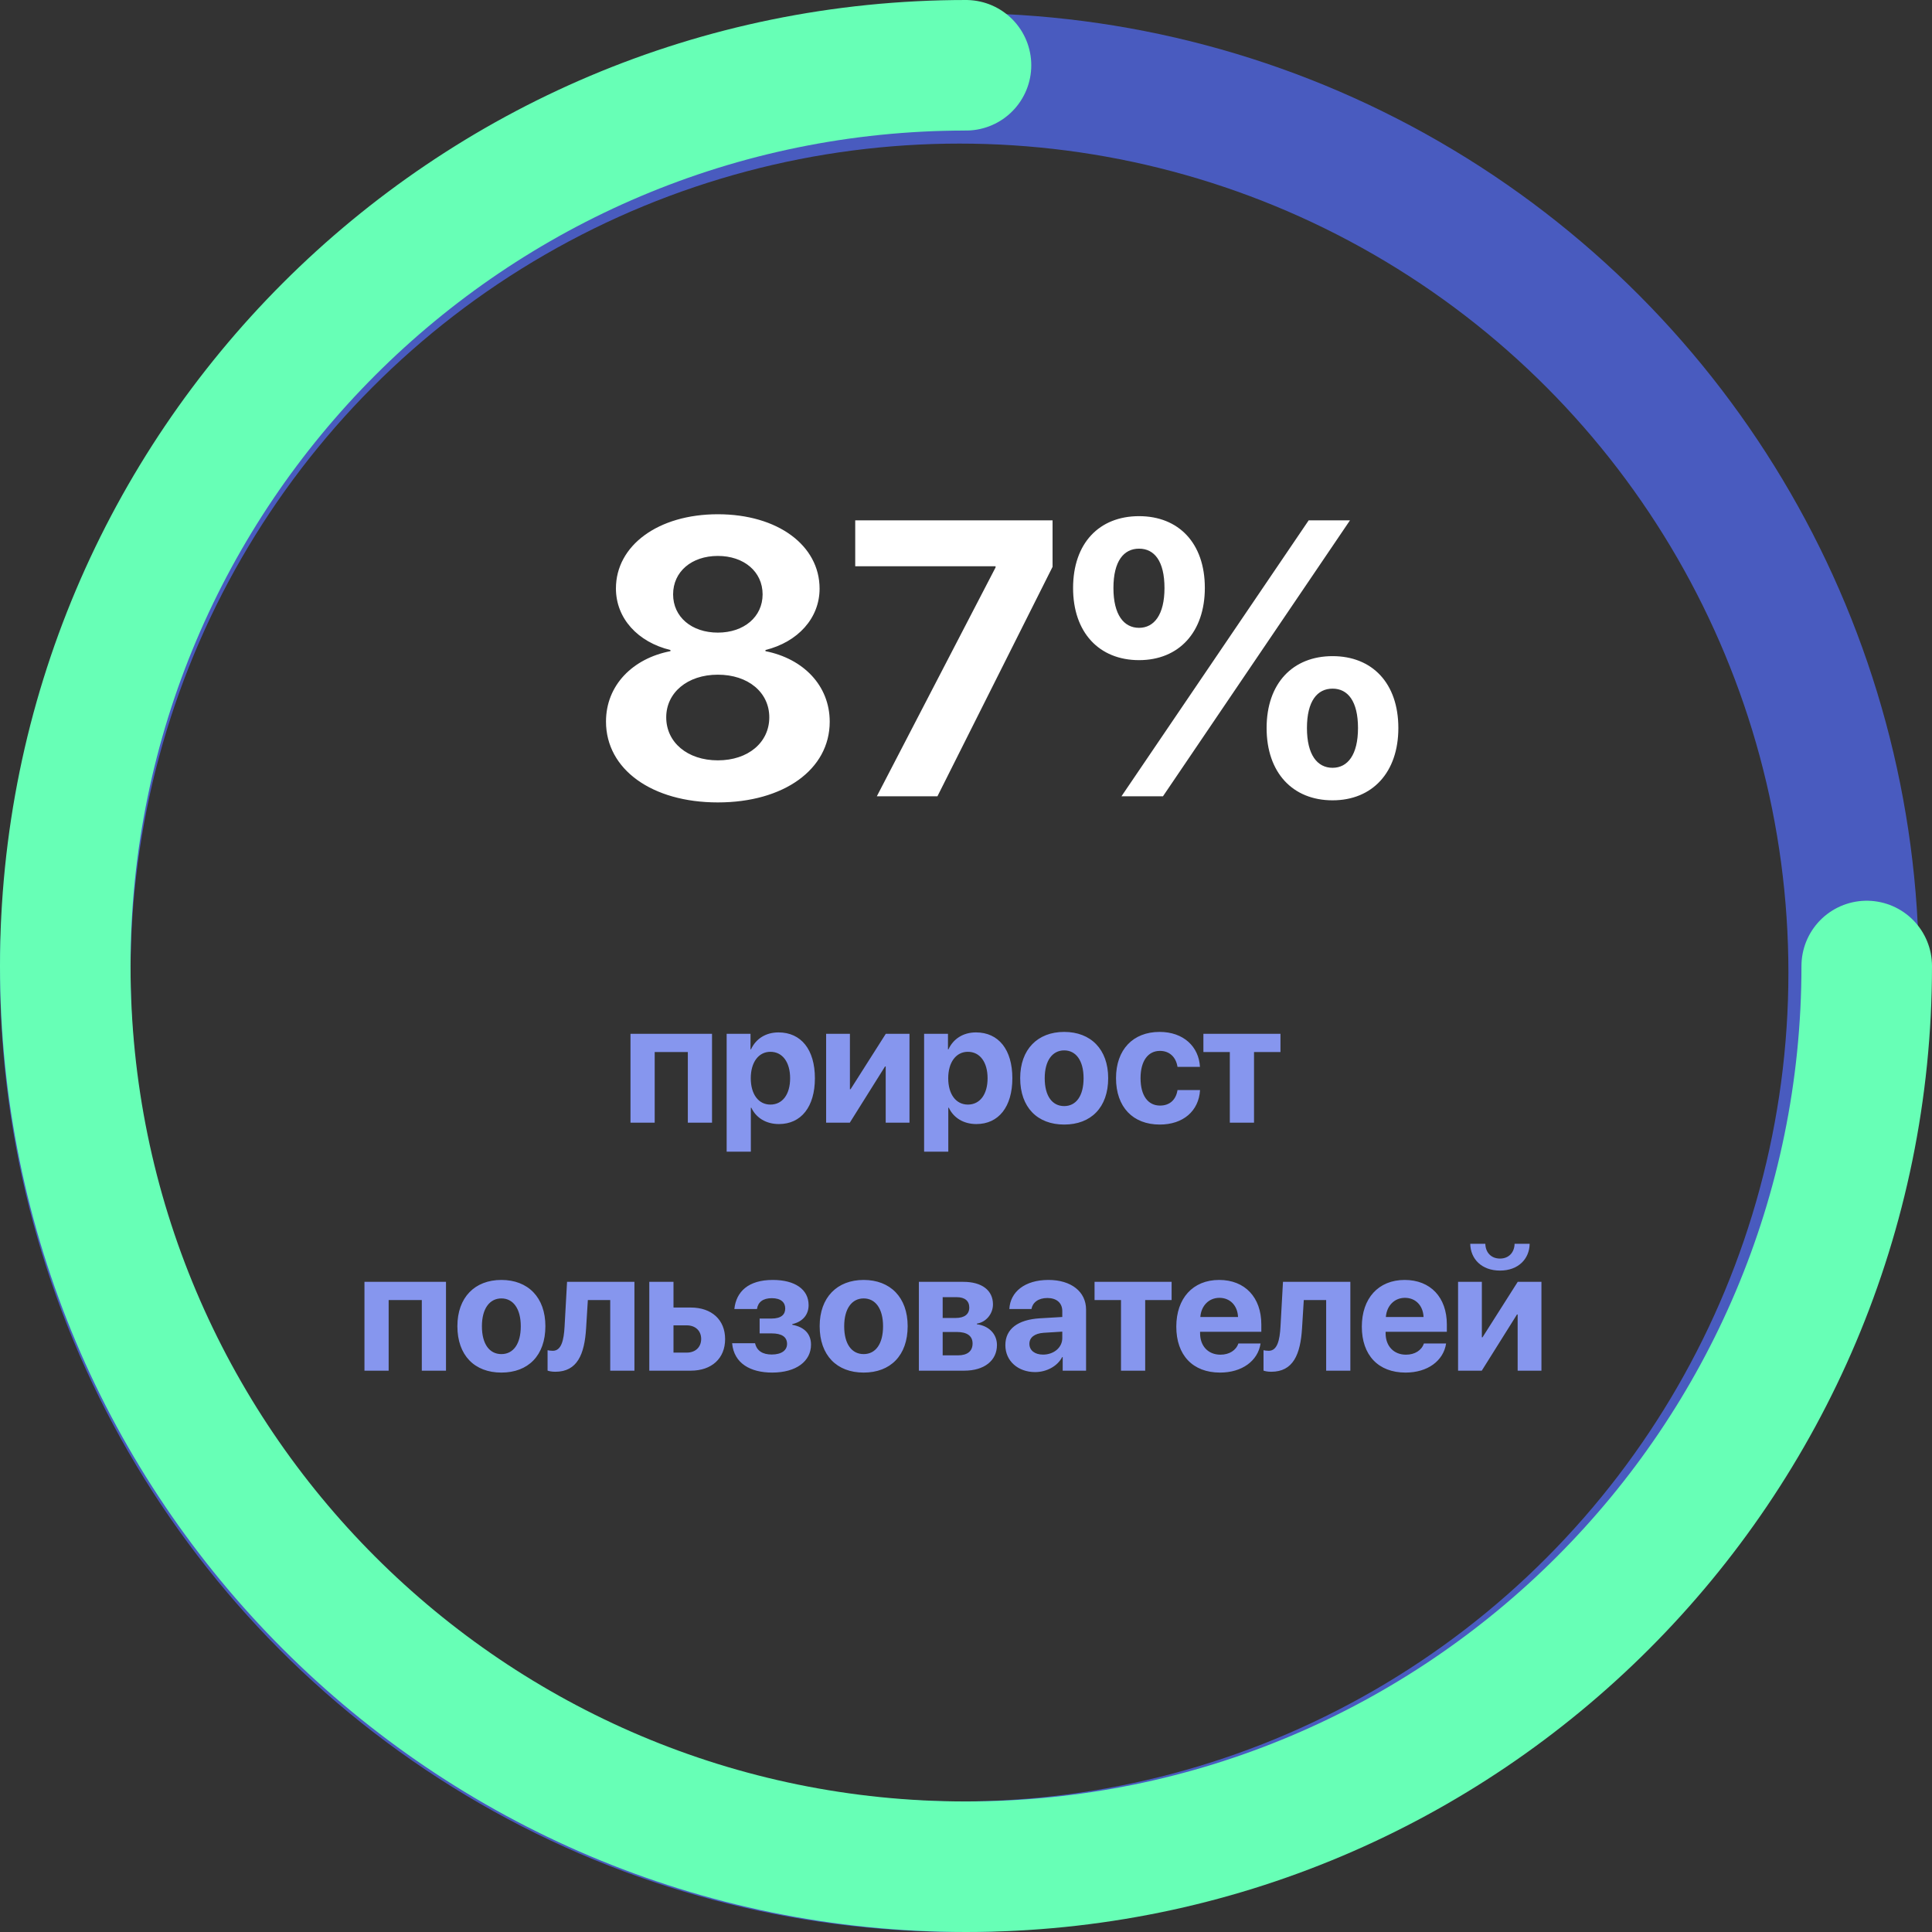
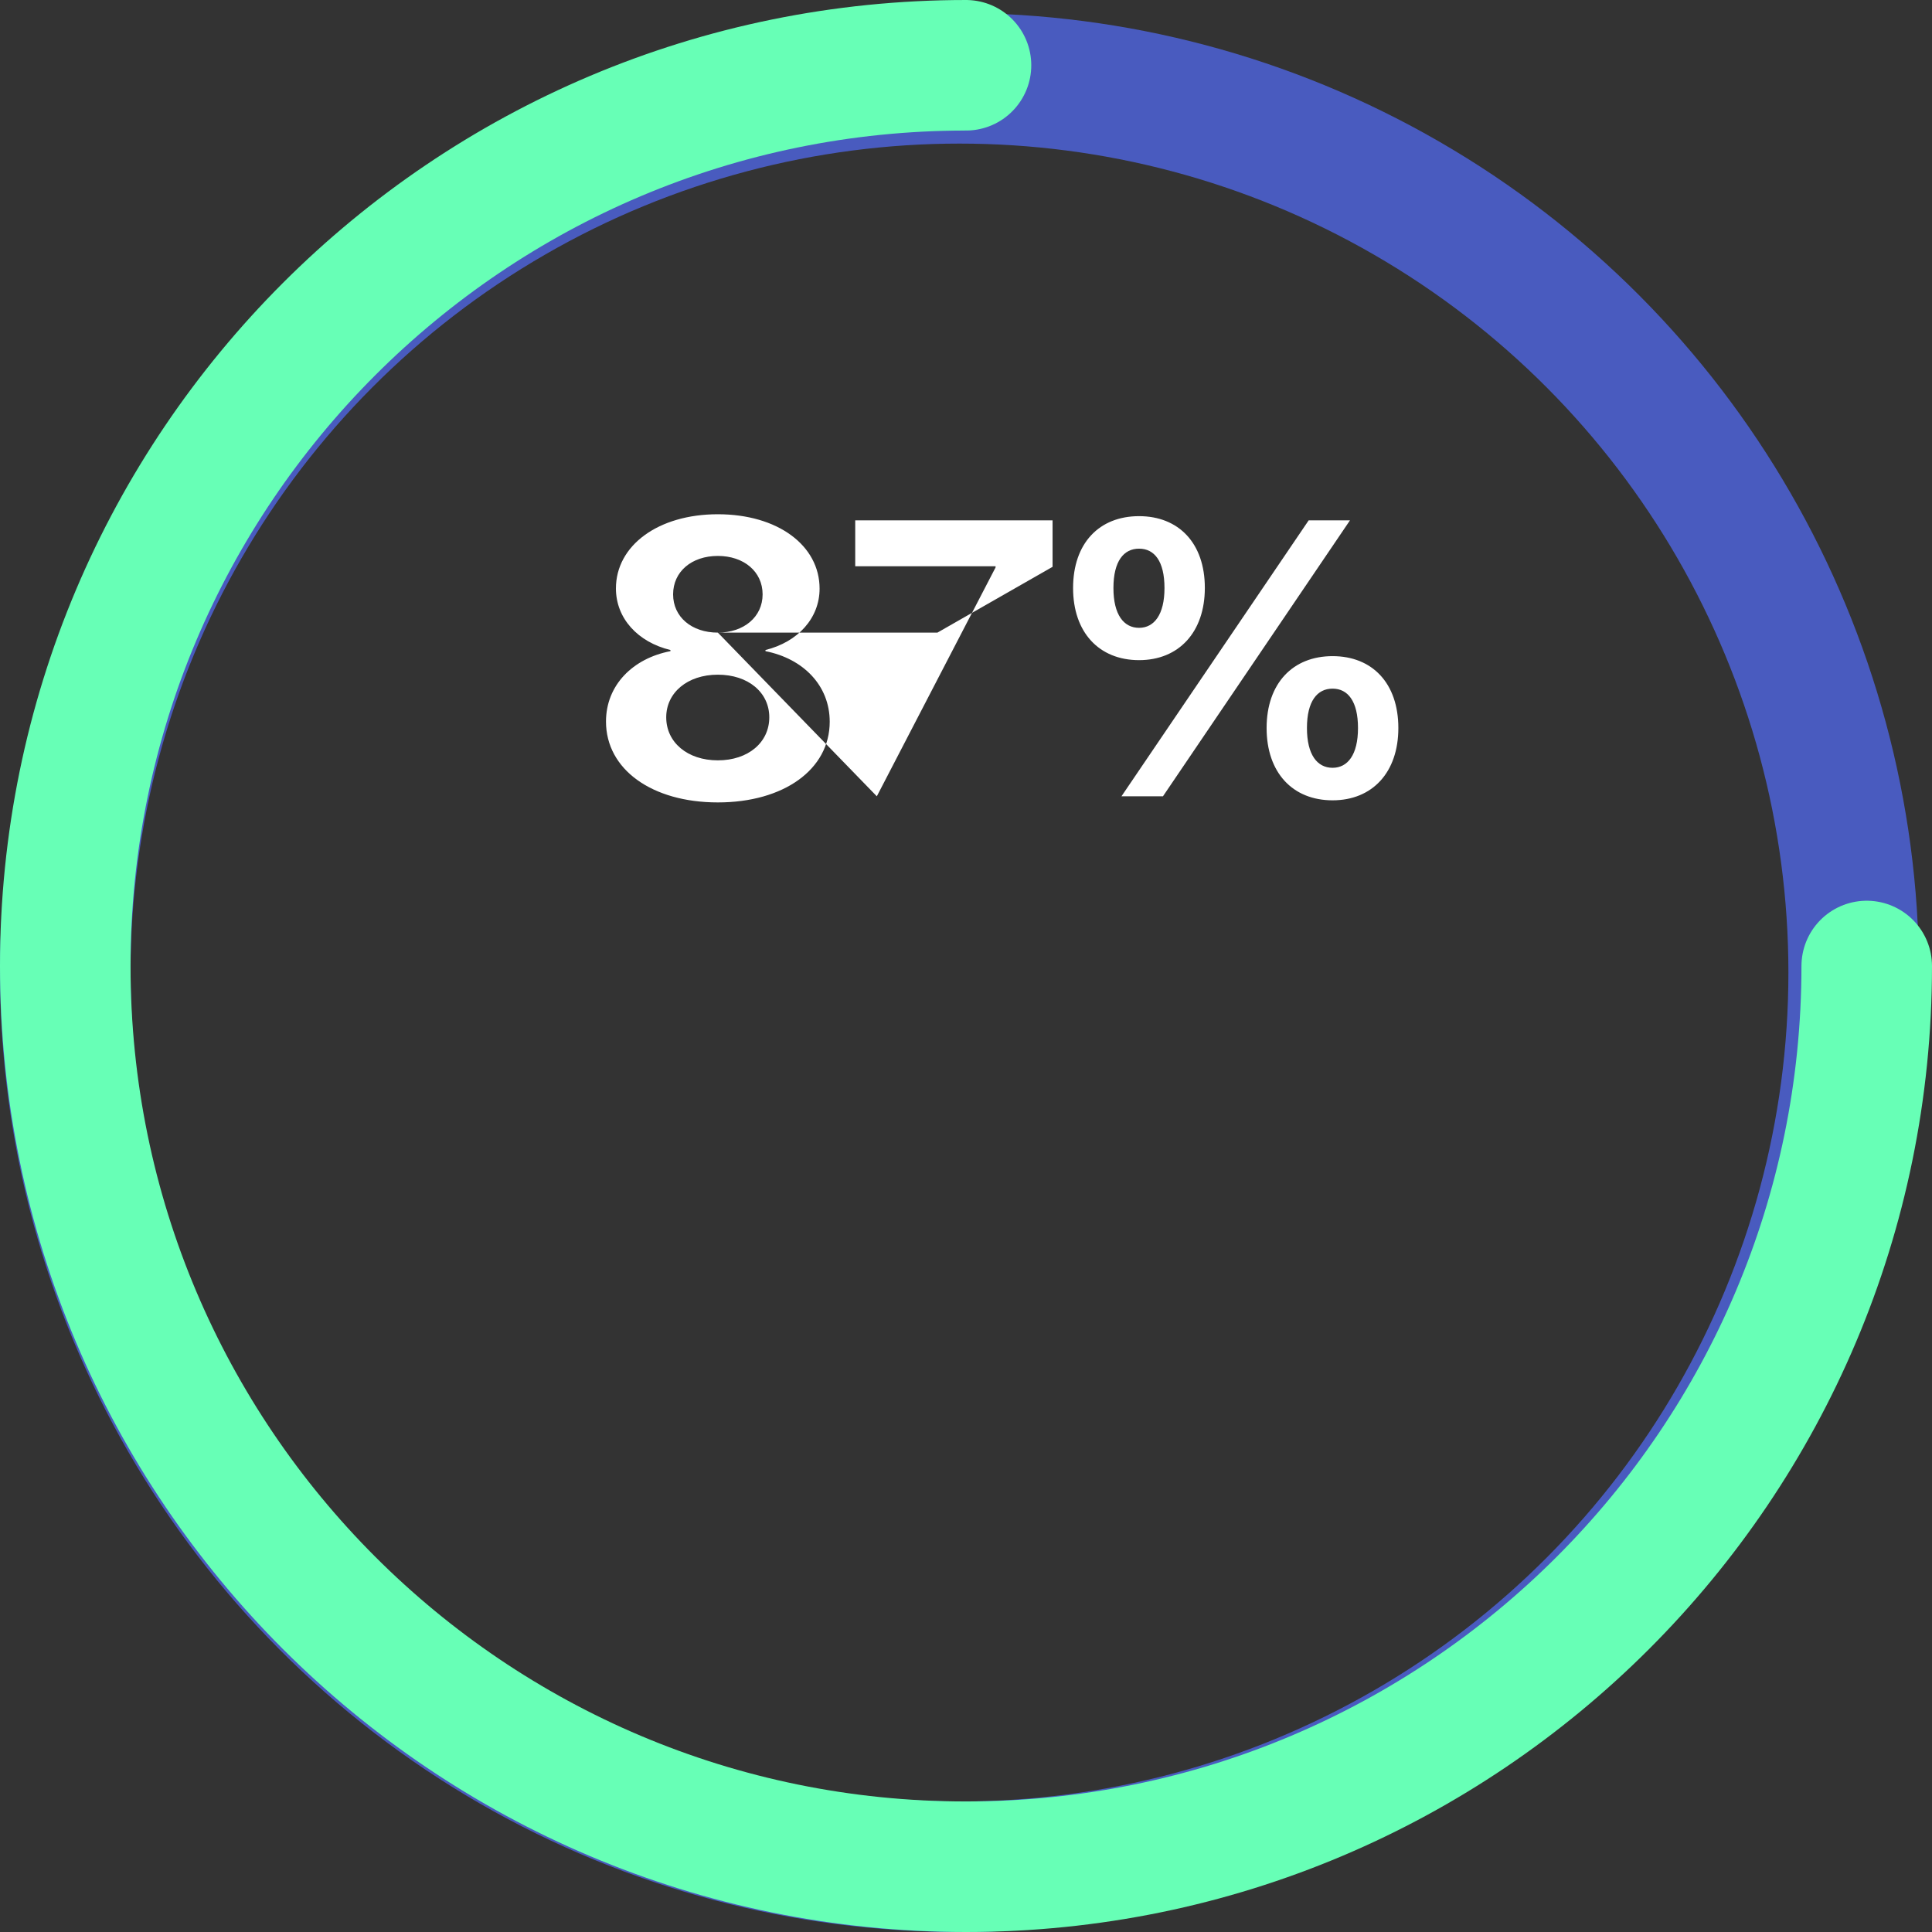
<svg xmlns="http://www.w3.org/2000/svg" width="148" height="148" viewBox="0 0 148 148" fill="none">
  <rect x="0" y="0" width="148" height="148" fill="#333333" stroke="none" />
-   <path d="M54.991 61.469C60.03 61.469 63.56 58.949 63.56 55.287C63.56 52.504 61.524 50.453 58.639 49.882V49.794C61.114 49.179 62.784 47.362 62.784 45.092C62.784 41.781 59.576 39.394 54.991 39.394C50.406 39.394 47.183 41.796 47.183 45.077C47.183 47.377 48.868 49.193 51.358 49.794V49.882C48.472 50.438 46.422 52.489 46.422 55.273C46.422 58.935 49.937 61.469 54.991 61.469ZM54.991 58.246C52.662 58.246 51.036 56.869 51.036 54.95C51.036 53.06 52.662 51.684 54.991 51.684C57.32 51.684 58.931 53.046 58.931 54.95C58.931 56.869 57.32 58.246 54.991 58.246ZM54.991 48.461C52.984 48.461 51.563 47.26 51.563 45.531C51.563 43.788 52.984 42.587 54.991 42.587C56.983 42.587 58.419 43.788 58.419 45.531C58.419 47.26 56.983 48.461 54.991 48.461ZM67.169 61H71.812L80.631 43.422V39.862H65.514V43.378H76.266V43.466L67.169 61ZM87.257 50.57C90.304 50.57 92.296 48.432 92.296 45.033C92.296 41.605 90.289 39.54 87.257 39.54C84.21 39.54 82.203 41.605 82.203 45.048C82.203 48.446 84.195 50.57 87.257 50.57ZM87.257 48.095C86.085 48.095 85.294 47.084 85.294 45.048C85.294 42.982 86.085 42.03 87.257 42.03C88.429 42.03 89.205 42.982 89.205 45.048C89.205 47.084 88.414 48.095 87.257 48.095ZM89.088 61L103.414 39.862H100.25L85.909 61H89.088ZM102.081 61.308C105.128 61.308 107.12 59.169 107.12 55.77C107.12 52.328 105.113 50.263 102.081 50.263C99.034 50.263 97.028 52.343 97.028 55.77C97.028 59.184 99.02 61.308 102.081 61.308ZM102.081 58.817C100.909 58.817 100.118 57.821 100.118 55.77C100.118 53.705 100.909 52.753 102.081 52.753C103.253 52.753 104.029 53.72 104.029 55.77C104.029 57.821 103.238 58.817 102.081 58.817Z" fill="white" />
-   <path d="M52.691 86H54.544V79.195H48.298V86H50.152V80.592H52.691V86ZM59.638 79.087C58.654 79.087 57.899 79.582 57.531 80.382H57.493V79.195H55.665V88.222H57.518V84.857H57.556C57.918 85.626 58.68 86.108 59.67 86.108C61.371 86.108 62.425 84.788 62.425 82.598C62.425 80.401 61.365 79.087 59.638 79.087ZM59.016 84.616C58.108 84.616 57.512 83.829 57.512 82.598C57.512 81.379 58.108 80.573 59.016 80.573C59.943 80.573 60.527 81.366 60.527 82.598C60.527 83.835 59.943 84.616 59.016 84.616ZM65.1 86L67.798 81.696H67.849V86H69.671V79.195H67.855L65.157 83.442H65.107V79.195H63.285V86H65.1ZM74.765 79.087C73.781 79.087 73.025 79.582 72.657 80.382H72.619V79.195H70.791V88.222H72.644V84.857H72.683C73.044 85.626 73.806 86.108 74.796 86.108C76.498 86.108 77.551 84.788 77.551 82.598C77.551 80.401 76.491 79.087 74.765 79.087ZM74.143 84.616C73.235 84.616 72.638 83.829 72.638 82.598C72.638 81.379 73.235 80.573 74.143 80.573C75.069 80.573 75.653 81.366 75.653 82.598C75.653 83.835 75.069 84.616 74.143 84.616ZM81.522 86.146C83.578 86.146 84.892 84.832 84.892 82.591C84.892 80.382 83.559 79.049 81.522 79.049C79.484 79.049 78.151 80.389 78.151 82.591C78.151 84.826 79.465 86.146 81.522 86.146ZM81.522 84.731C80.608 84.731 80.03 83.962 80.03 82.598C80.03 81.246 80.62 80.465 81.522 80.465C82.423 80.465 83.007 81.246 83.007 82.598C83.007 83.962 82.429 84.731 81.522 84.731ZM91.922 81.728C91.84 80.186 90.672 79.049 88.831 79.049C86.793 79.049 85.492 80.408 85.492 82.591C85.492 84.813 86.793 86.146 88.844 86.146C90.634 86.146 91.833 85.111 91.929 83.505H90.202C90.088 84.248 89.605 84.692 88.863 84.692C87.942 84.692 87.371 83.931 87.371 82.591C87.371 81.277 87.942 80.503 88.856 80.503C89.618 80.503 90.094 81.011 90.202 81.728H91.922ZM98.089 79.195H92.186V80.592H94.21V86H96.064V80.592H98.089V79.195ZM32.312 105H34.165V98.195H27.919V105H29.773V99.592H32.312V105ZM38.409 105.146C40.465 105.146 41.779 103.832 41.779 101.591C41.779 99.382 40.446 98.049 38.409 98.049C36.371 98.049 35.038 99.389 35.038 101.591C35.038 103.826 36.352 105.146 38.409 105.146ZM38.409 103.73C37.495 103.73 36.917 102.962 36.917 101.598C36.917 100.246 37.507 99.465 38.409 99.465C39.31 99.465 39.894 100.246 39.894 101.598C39.894 102.962 39.316 103.73 38.409 103.73ZM44.899 101.737L45.032 99.592H46.746V105H48.6V98.195H43.439L43.249 101.617C43.192 102.689 42.995 103.477 42.347 103.477C42.163 103.477 42.024 103.451 41.947 103.432V104.994C42.043 105.032 42.252 105.083 42.538 105.083C44.22 105.083 44.779 103.756 44.899 101.737ZM52.608 101.528C53.275 101.528 53.713 101.947 53.713 102.569C53.713 103.191 53.281 103.616 52.608 103.616H51.593V101.528H52.608ZM49.739 105H52.913C54.519 105 55.547 104.061 55.547 102.582C55.547 101.103 54.519 100.163 52.913 100.163H51.593V98.195H49.739V105ZM59.15 105.146C61.003 105.146 62.127 104.27 62.127 103.007C62.127 102.232 61.676 101.667 60.692 101.483V101.433C61.479 101.255 61.943 100.722 61.943 99.979C61.943 98.767 60.889 98.049 59.2 98.049C57.328 98.049 56.395 98.944 56.255 100.277H57.988C58.064 99.751 58.445 99.446 59.124 99.446C59.835 99.446 60.152 99.782 60.152 100.233C60.152 100.696 59.854 101.007 59.099 101.007H58.191V102.144H59.111C59.892 102.144 60.292 102.417 60.292 102.95C60.292 103.438 59.873 103.762 59.118 103.762C58.426 103.762 57.975 103.483 57.842 102.899H56.084C56.223 104.454 57.505 105.146 59.15 105.146ZM66.16 105.146C68.217 105.146 69.531 103.832 69.531 101.591C69.531 99.382 68.198 98.049 66.16 98.049C64.123 98.049 62.79 99.389 62.79 101.591C62.79 103.826 64.104 105.146 66.16 105.146ZM66.16 103.73C65.246 103.73 64.669 102.962 64.669 101.598C64.669 100.246 65.259 99.465 66.16 99.465C67.062 99.465 67.646 100.246 67.646 101.598C67.646 102.962 67.068 103.73 66.16 103.73ZM73.863 105C75.406 105 76.371 104.226 76.371 103.032C76.371 102.182 75.742 101.56 74.835 101.445V101.395C75.533 101.287 76.066 100.652 76.066 99.922C76.066 98.843 75.215 98.195 73.8 98.195H70.391V105H73.863ZM72.213 99.37H73.298C73.908 99.37 74.251 99.655 74.251 100.163C74.251 100.677 73.882 100.963 73.203 100.963H72.213V99.37ZM72.213 102.036H73.298C74.085 102.036 74.504 102.34 74.504 102.918C74.504 103.508 74.105 103.826 73.381 103.826H72.213V102.036ZM79.903 103.769C79.275 103.769 78.856 103.451 78.856 102.943C78.856 102.461 79.249 102.15 79.941 102.099L81.376 102.01V102.505C81.376 103.242 80.709 103.769 79.903 103.769ZM79.294 105.108C80.144 105.108 80.989 104.683 81.369 103.959H81.407V105H83.198V100.322C83.198 98.951 82.061 98.049 80.316 98.049C78.513 98.049 77.389 98.957 77.32 100.277H79.014C79.103 99.776 79.541 99.433 80.233 99.433C80.931 99.433 81.376 99.801 81.376 100.436V100.887L79.662 100.988C77.967 101.09 77.015 101.807 77.015 103.045C77.015 104.27 77.999 105.108 79.294 105.108ZM89.751 98.195H83.848V99.592H85.873V105H87.727V99.592H89.751V98.195ZM93.411 99.42C94.236 99.42 94.801 100.017 94.839 100.887H91.951C92.014 100.036 92.598 99.42 93.411 99.42ZM94.864 102.918C94.693 103.438 94.172 103.775 93.493 103.775C92.547 103.775 91.932 103.108 91.932 102.137V102.023H96.623V101.458C96.623 99.389 95.372 98.049 93.392 98.049C91.379 98.049 90.11 99.459 90.11 101.629C90.11 103.807 91.367 105.146 93.462 105.146C95.144 105.146 96.362 104.251 96.566 102.918H94.864ZM99.743 101.737L99.876 99.592H101.59V105H103.443V98.195H98.282L98.092 101.617C98.035 102.689 97.838 103.477 97.191 103.477C97.007 103.477 96.867 103.451 96.791 103.432V104.994C96.886 105.032 97.096 105.083 97.381 105.083C99.063 105.083 99.622 103.756 99.743 101.737ZM107.623 99.42C108.448 99.42 109.013 100.017 109.051 100.887H106.163C106.227 100.036 106.811 99.42 107.623 99.42ZM109.077 102.918C108.905 103.438 108.385 103.775 107.706 103.775C106.76 103.775 106.144 103.108 106.144 102.137V102.023H110.835V101.458C110.835 99.389 109.584 98.049 107.604 98.049C105.592 98.049 104.322 99.459 104.322 101.629C104.322 103.807 105.579 105.146 107.674 105.146C109.356 105.146 110.575 104.251 110.778 102.918H109.077ZM113.51 105L116.208 100.696H116.259V105H118.081V98.195H116.265L113.568 102.442H113.517V98.195H111.695V105H113.51ZM112.628 95.282C112.647 96.437 113.498 97.332 114.907 97.332C116.31 97.332 117.16 96.437 117.179 95.282H116.024C116.011 95.923 115.599 96.412 114.907 96.412C114.209 96.412 113.796 95.923 113.783 95.282H112.628Z" fill="#8696EE" />
+   <path d="M54.991 61.469C60.03 61.469 63.56 58.949 63.56 55.287C63.56 52.504 61.524 50.453 58.639 49.882V49.794C61.114 49.179 62.784 47.362 62.784 45.092C62.784 41.781 59.576 39.394 54.991 39.394C50.406 39.394 47.183 41.796 47.183 45.077C47.183 47.377 48.868 49.193 51.358 49.794V49.882C48.472 50.438 46.422 52.489 46.422 55.273C46.422 58.935 49.937 61.469 54.991 61.469ZM54.991 58.246C52.662 58.246 51.036 56.869 51.036 54.95C51.036 53.06 52.662 51.684 54.991 51.684C57.32 51.684 58.931 53.046 58.931 54.95C58.931 56.869 57.32 58.246 54.991 58.246ZM54.991 48.461C52.984 48.461 51.563 47.26 51.563 45.531C51.563 43.788 52.984 42.587 54.991 42.587C56.983 42.587 58.419 43.788 58.419 45.531C58.419 47.26 56.983 48.461 54.991 48.461ZH71.812L80.631 43.422V39.862H65.514V43.378H76.266V43.466L67.169 61ZM87.257 50.57C90.304 50.57 92.296 48.432 92.296 45.033C92.296 41.605 90.289 39.54 87.257 39.54C84.21 39.54 82.203 41.605 82.203 45.048C82.203 48.446 84.195 50.57 87.257 50.57ZM87.257 48.095C86.085 48.095 85.294 47.084 85.294 45.048C85.294 42.982 86.085 42.03 87.257 42.03C88.429 42.03 89.205 42.982 89.205 45.048C89.205 47.084 88.414 48.095 87.257 48.095ZM89.088 61L103.414 39.862H100.25L85.909 61H89.088ZM102.081 61.308C105.128 61.308 107.12 59.169 107.12 55.77C107.12 52.328 105.113 50.263 102.081 50.263C99.034 50.263 97.028 52.343 97.028 55.77C97.028 59.184 99.02 61.308 102.081 61.308ZM102.081 58.817C100.909 58.817 100.118 57.821 100.118 55.77C100.118 53.705 100.909 52.753 102.081 52.753C103.253 52.753 104.029 53.72 104.029 55.77C104.029 57.821 103.238 58.817 102.081 58.817Z" fill="white" />
  <circle cx="73.5" cy="74.5" r="68.5" stroke="#495BBF" stroke-width="10" />
  <path d="M143 74C143 112.108 112.108 143 74 143C35.892 143 5 112.108 5 74C5 35.892 35.892 5 74 5" stroke="#67FFB6" stroke-width="10" stroke-linecap="round" stroke-linejoin="round" />
</svg>